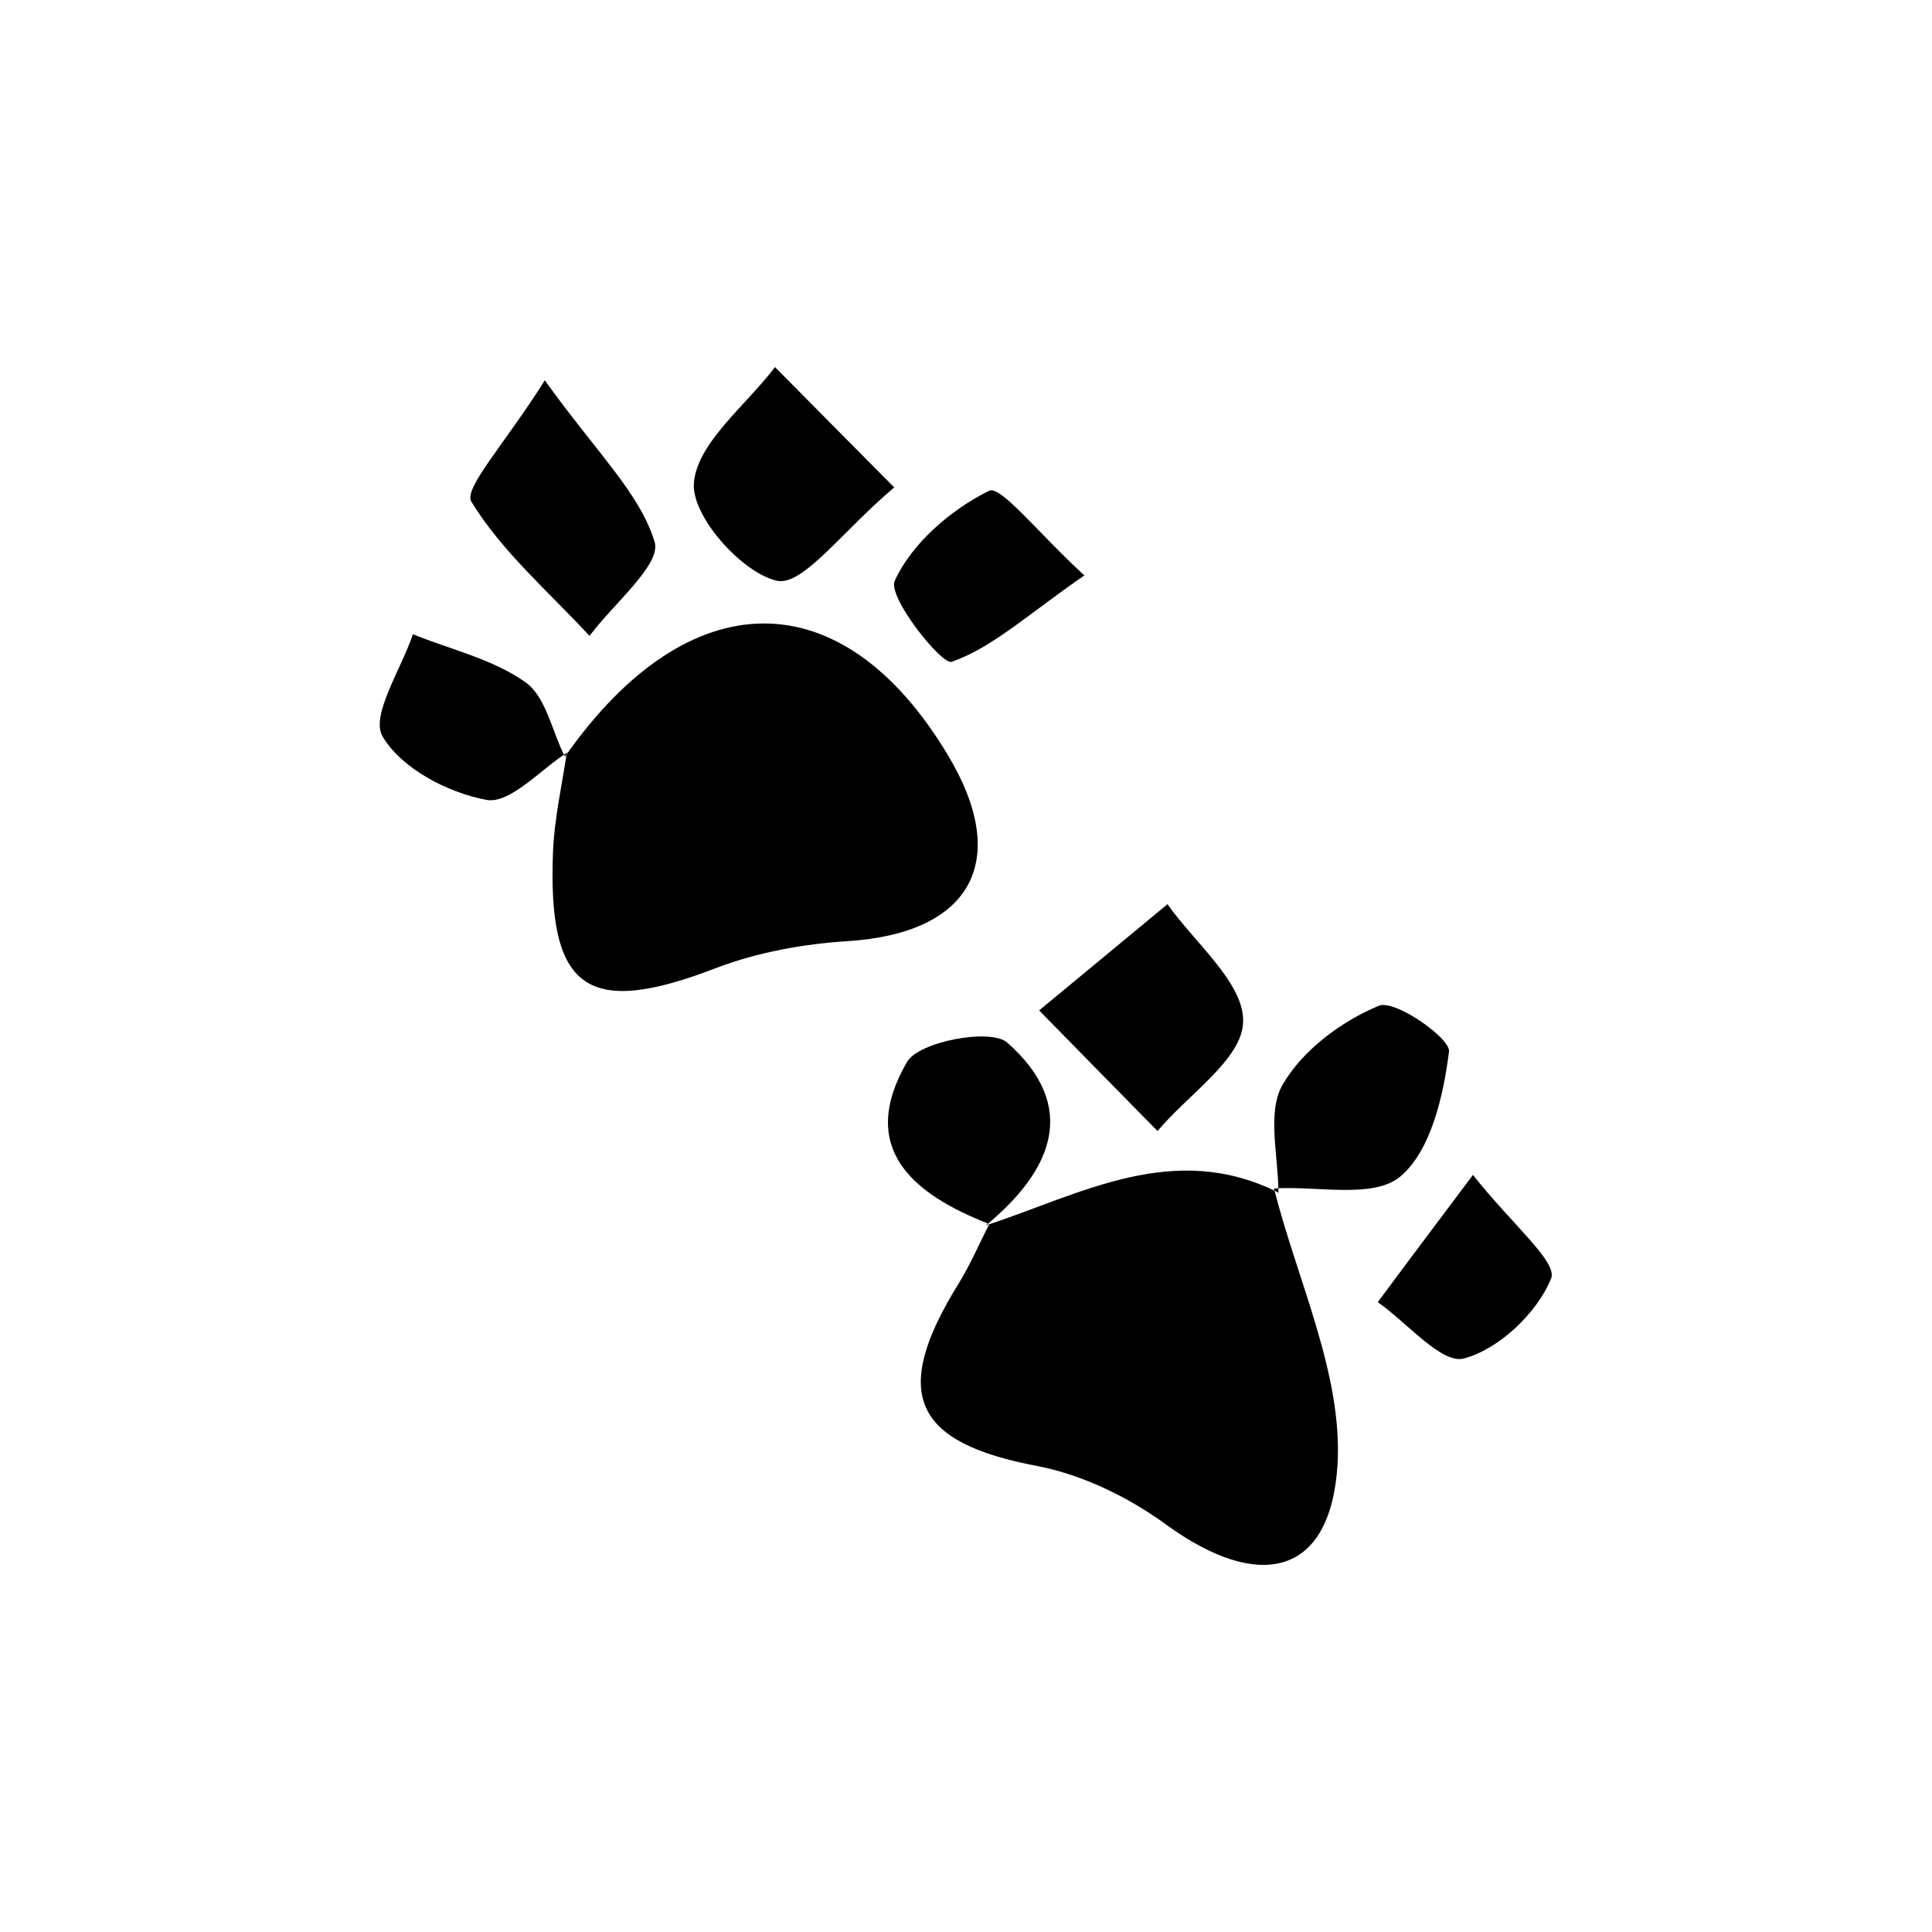
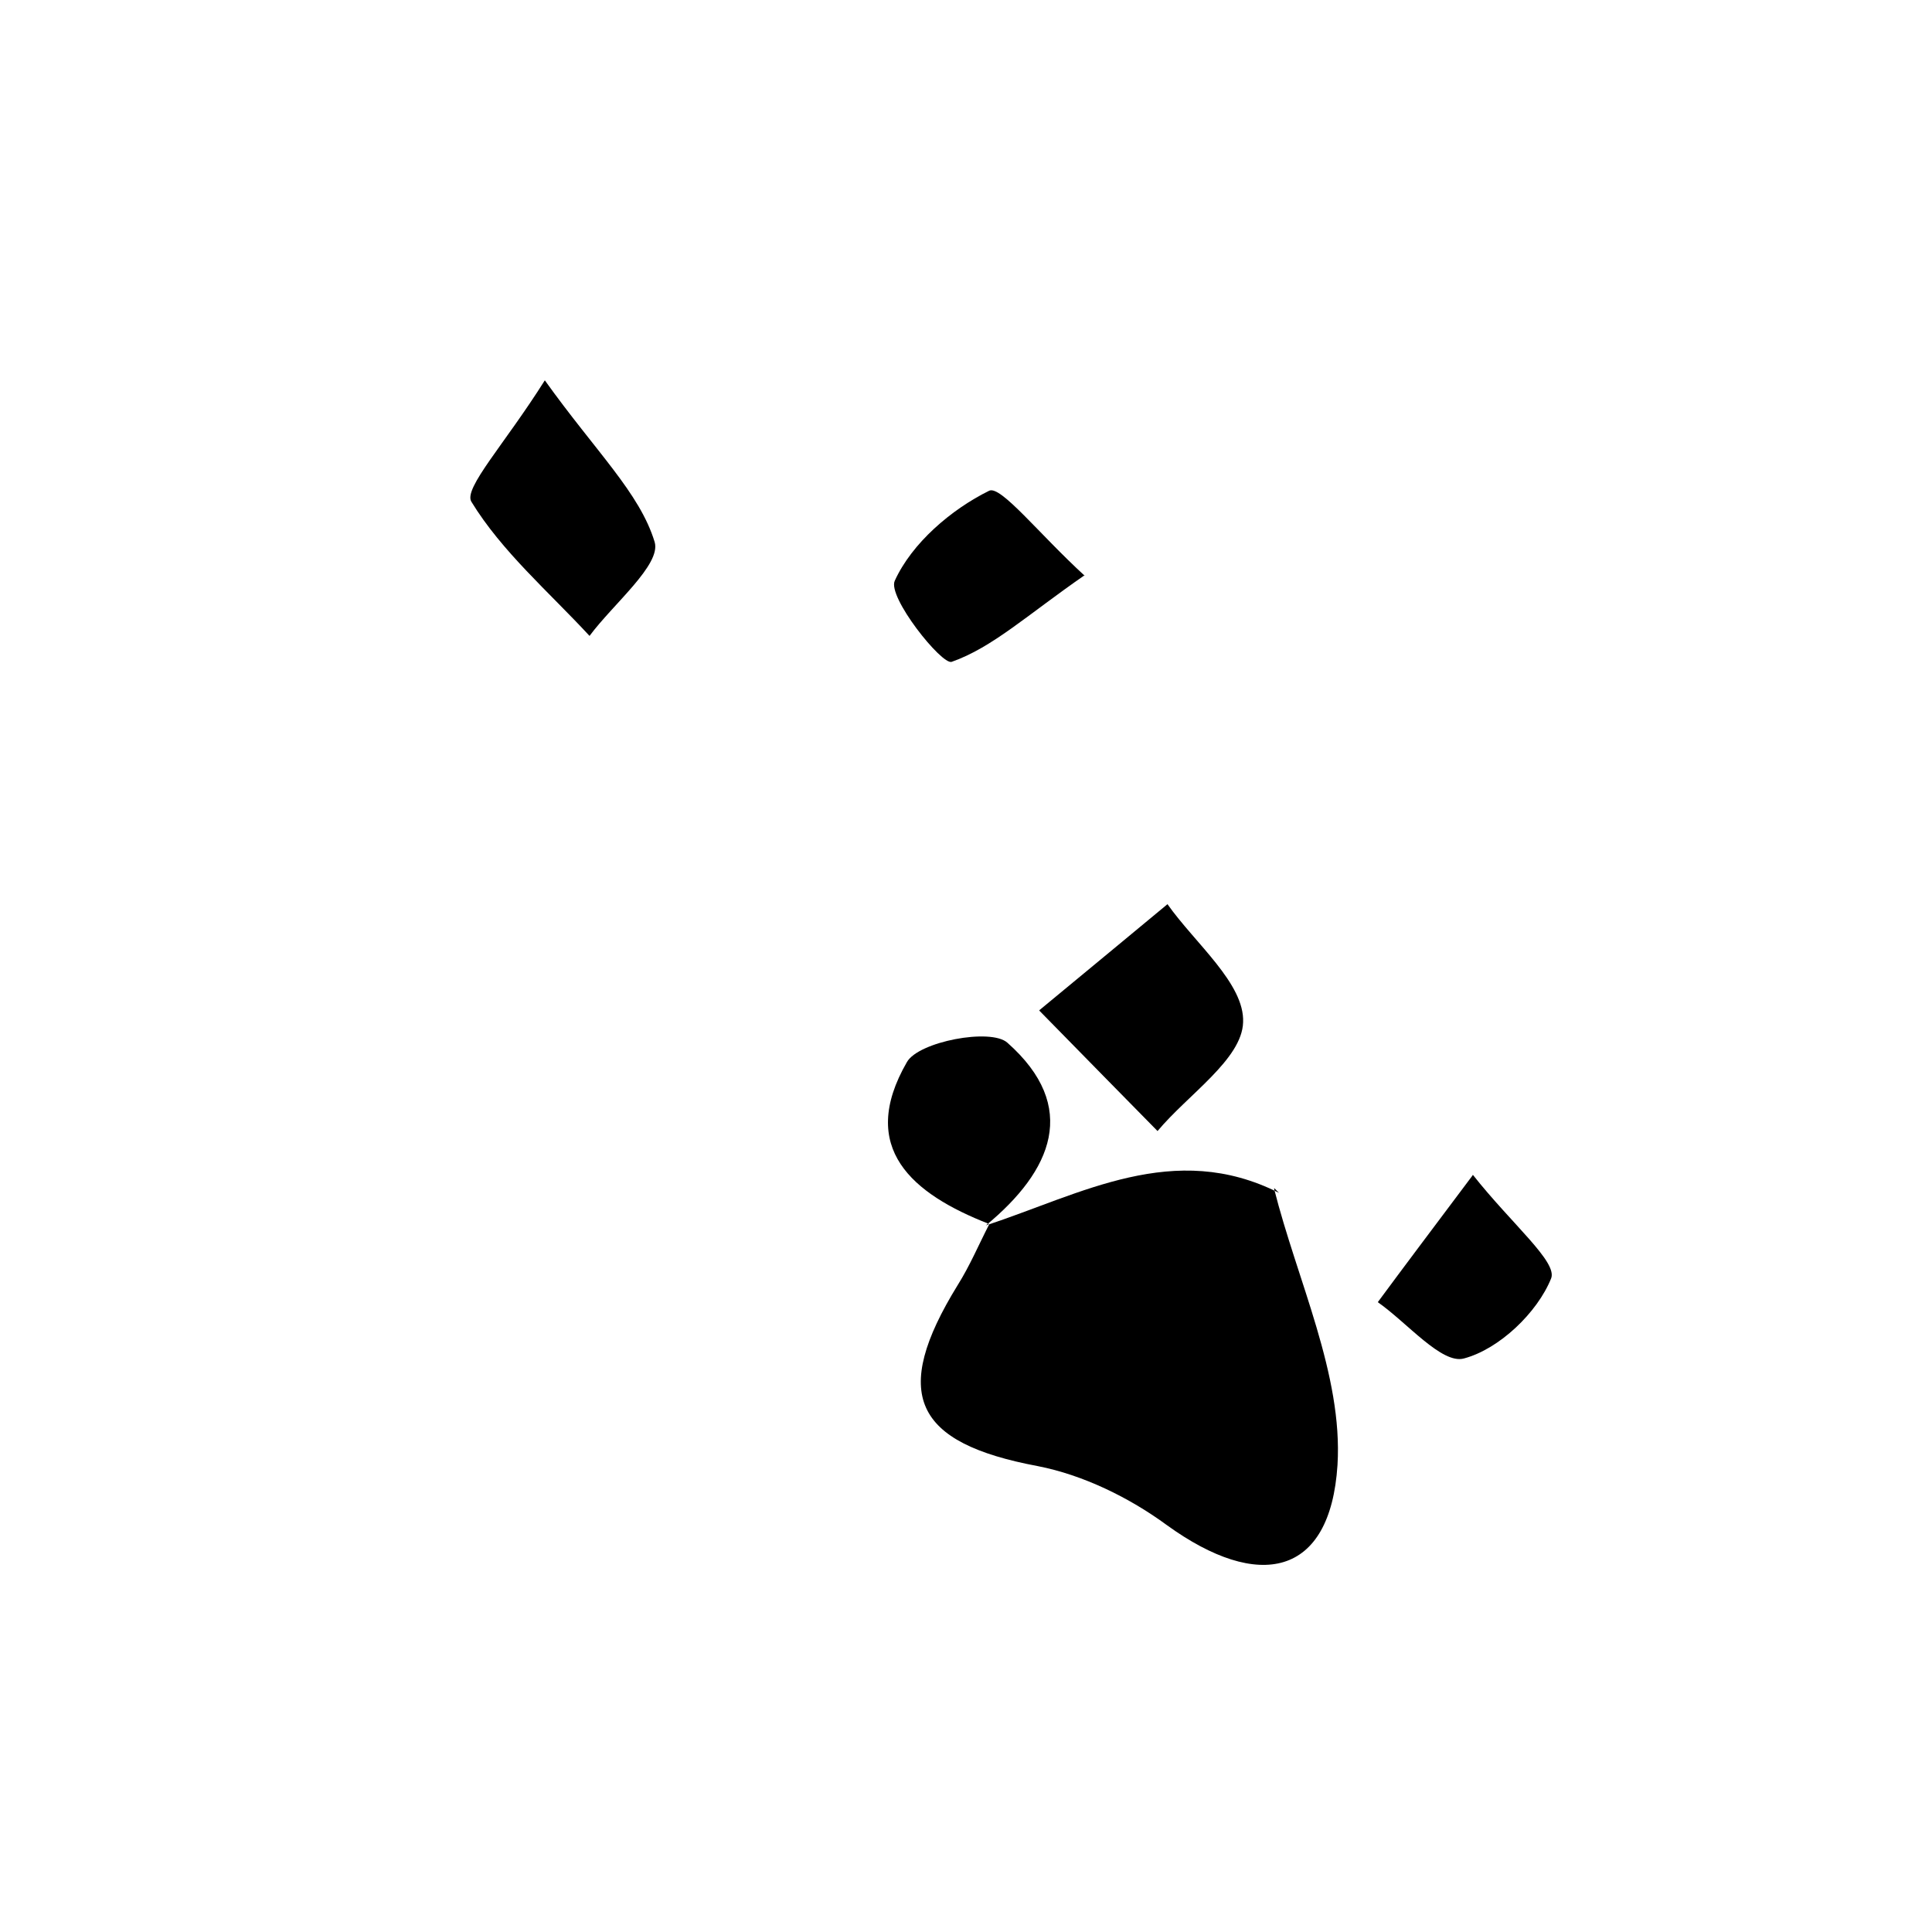
<svg xmlns="http://www.w3.org/2000/svg" id="uuid-9f804e67-77ef-40f8-a786-559479a2b49e" viewBox="0 0 35 35">
  <path d="m23.08,21.53c.42,1.67,1.25,3.37,1.15,5.01-.13,2.03-1.43,2.29-3.09,1.09-.68-.5-1.52-.91-2.34-1.07-2.24-.42-2.67-1.3-1.45-3.28.22-.35.38-.73.57-1.1l-.06.02c1.73-.57,3.41-1.55,5.31-.59l-.08-.08Z" />
-   <path d="m10.24,13.7c2.24-3.19,5.01-3.21,6.92-.04,1.17,1.93.44,3.25-1.81,3.39-.79.05-1.62.2-2.36.48-2.35.91-3.08.42-2.97-2.14.03-.59.16-1.17.25-1.76l-.04.07Z" />
  <path d="m18.83,18.3c1.03-.85,1.68-1.39,2.32-1.92.5.71,1.4,1.44,1.37,2.14-.02.67-1,1.31-1.55,1.97-.59-.6-1.18-1.2-2.14-2.18Z" />
  <path d="m9.87,6.89c.93,1.3,1.72,2.04,1.99,2.93.12.41-.75,1.12-1.18,1.7-.74-.8-1.59-1.53-2.14-2.43-.15-.24.6-1.04,1.33-2.2Z" />
-   <path d="m16.2,8.83c-.94.79-1.66,1.8-2.13,1.69-.64-.15-1.54-1.17-1.5-1.76.05-.73.94-1.41,1.47-2.11.61.62,1.23,1.24,2.15,2.17Z" />
-   <path d="m23.16,21.61c0-.66-.21-1.45.07-1.95.36-.63,1.07-1.16,1.75-1.44.29-.12,1.3.59,1.27.83-.1.8-.33,1.81-.89,2.27-.49.4-1.5.16-2.28.21,0,0,.08.08.08.08Z" />
  <path d="m19.65,10.42c-1.04.72-1.67,1.31-2.41,1.57-.18.06-1.17-1.18-1.03-1.47.31-.68,1.02-1.29,1.71-1.63.21-.1.9.78,1.73,1.54Z" />
-   <path d="m10.28,13.63c-.49.31-1.04.94-1.47.86-.7-.13-1.54-.57-1.88-1.15-.22-.38.34-1.22.55-1.85.69.28,1.45.45,2.04.87.37.26.48.89.71,1.34,0,0,.05-.08.05-.08Z" />
  <path d="m17.91,22.17c-1.38-.54-2.38-1.37-1.48-2.93.21-.37,1.52-.62,1.82-.35,1.31,1.16.81,2.32-.39,3.31,0,0,.05-.02.05-.02Z" />
  <path d="m26.68,21.28c.71.9,1.54,1.58,1.42,1.88-.25.62-.94,1.28-1.58,1.45-.4.11-1.03-.65-1.56-1.02.48-.65.97-1.3,1.72-2.3Z" />
</svg>